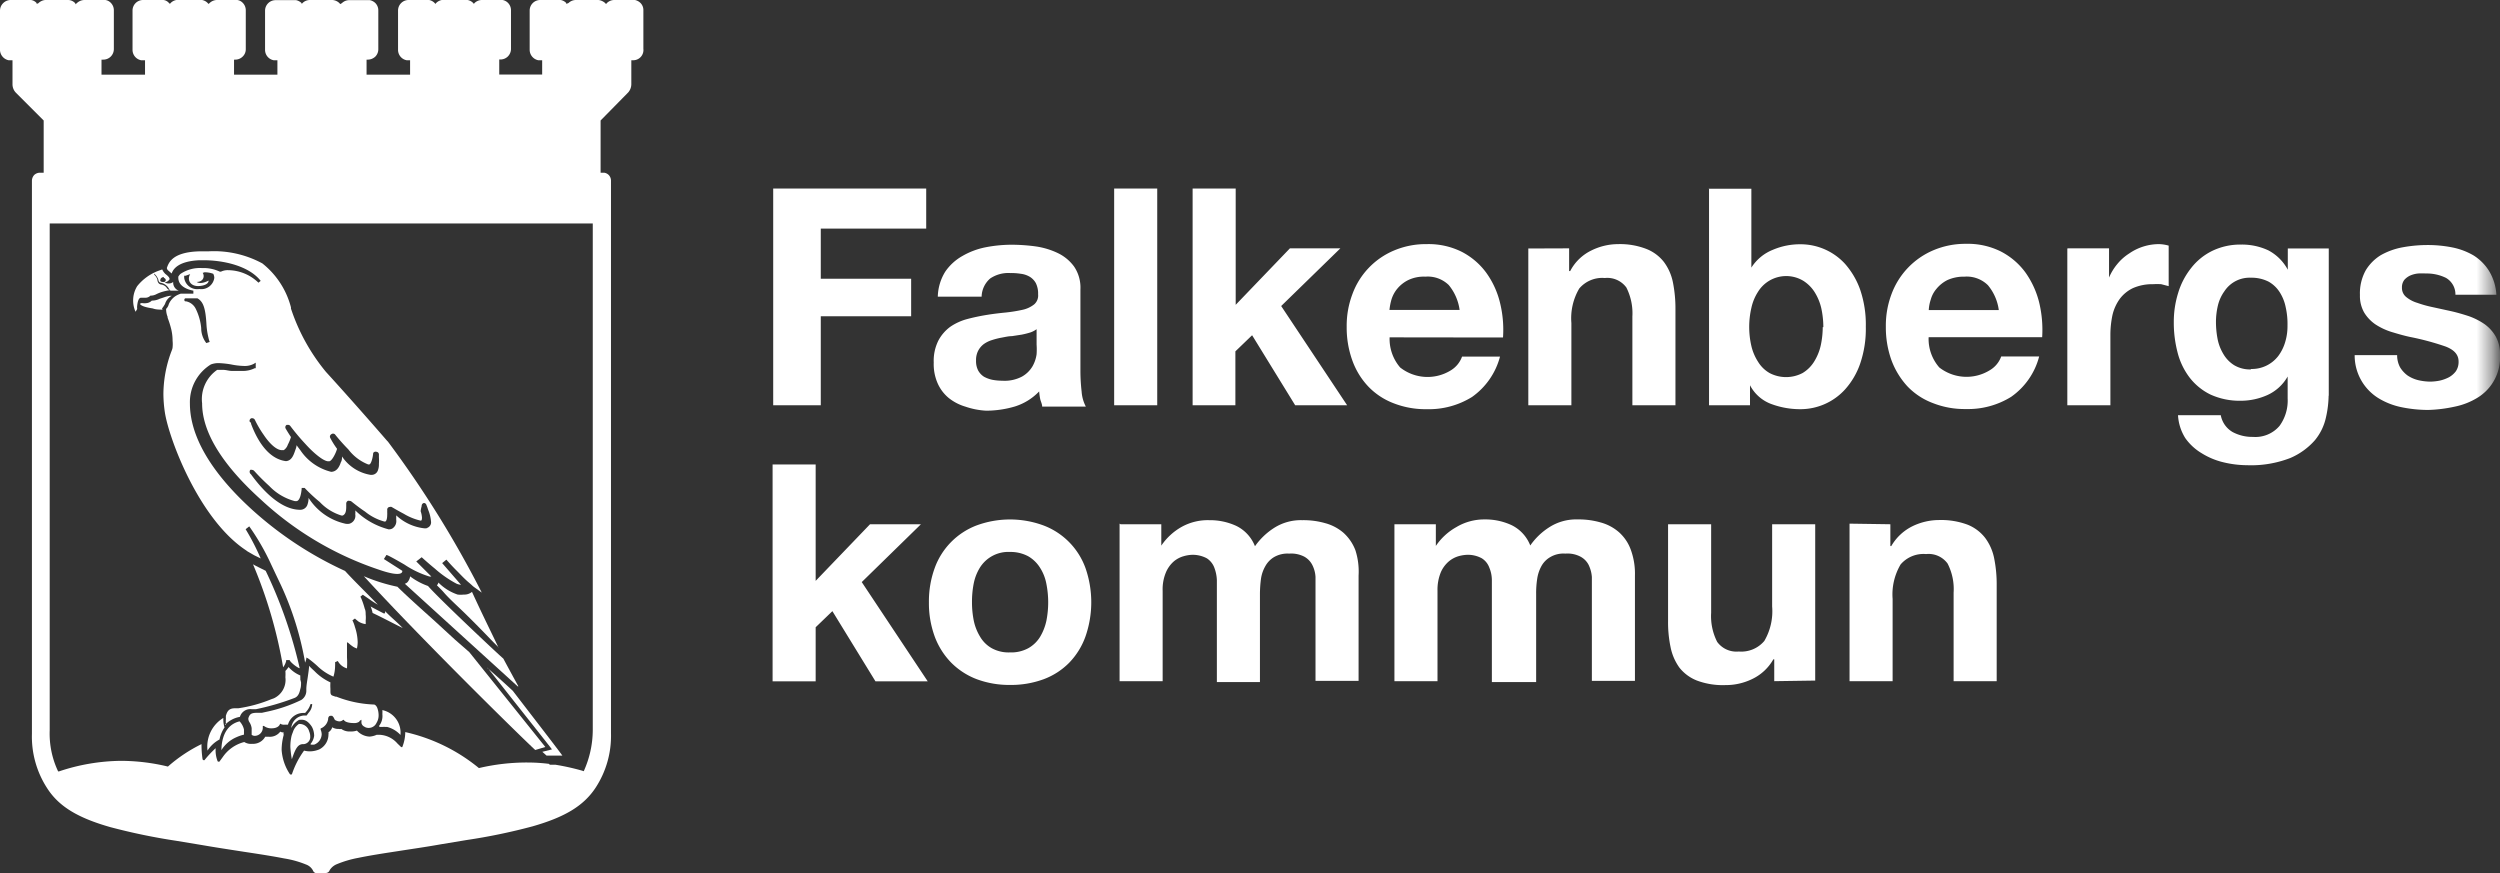
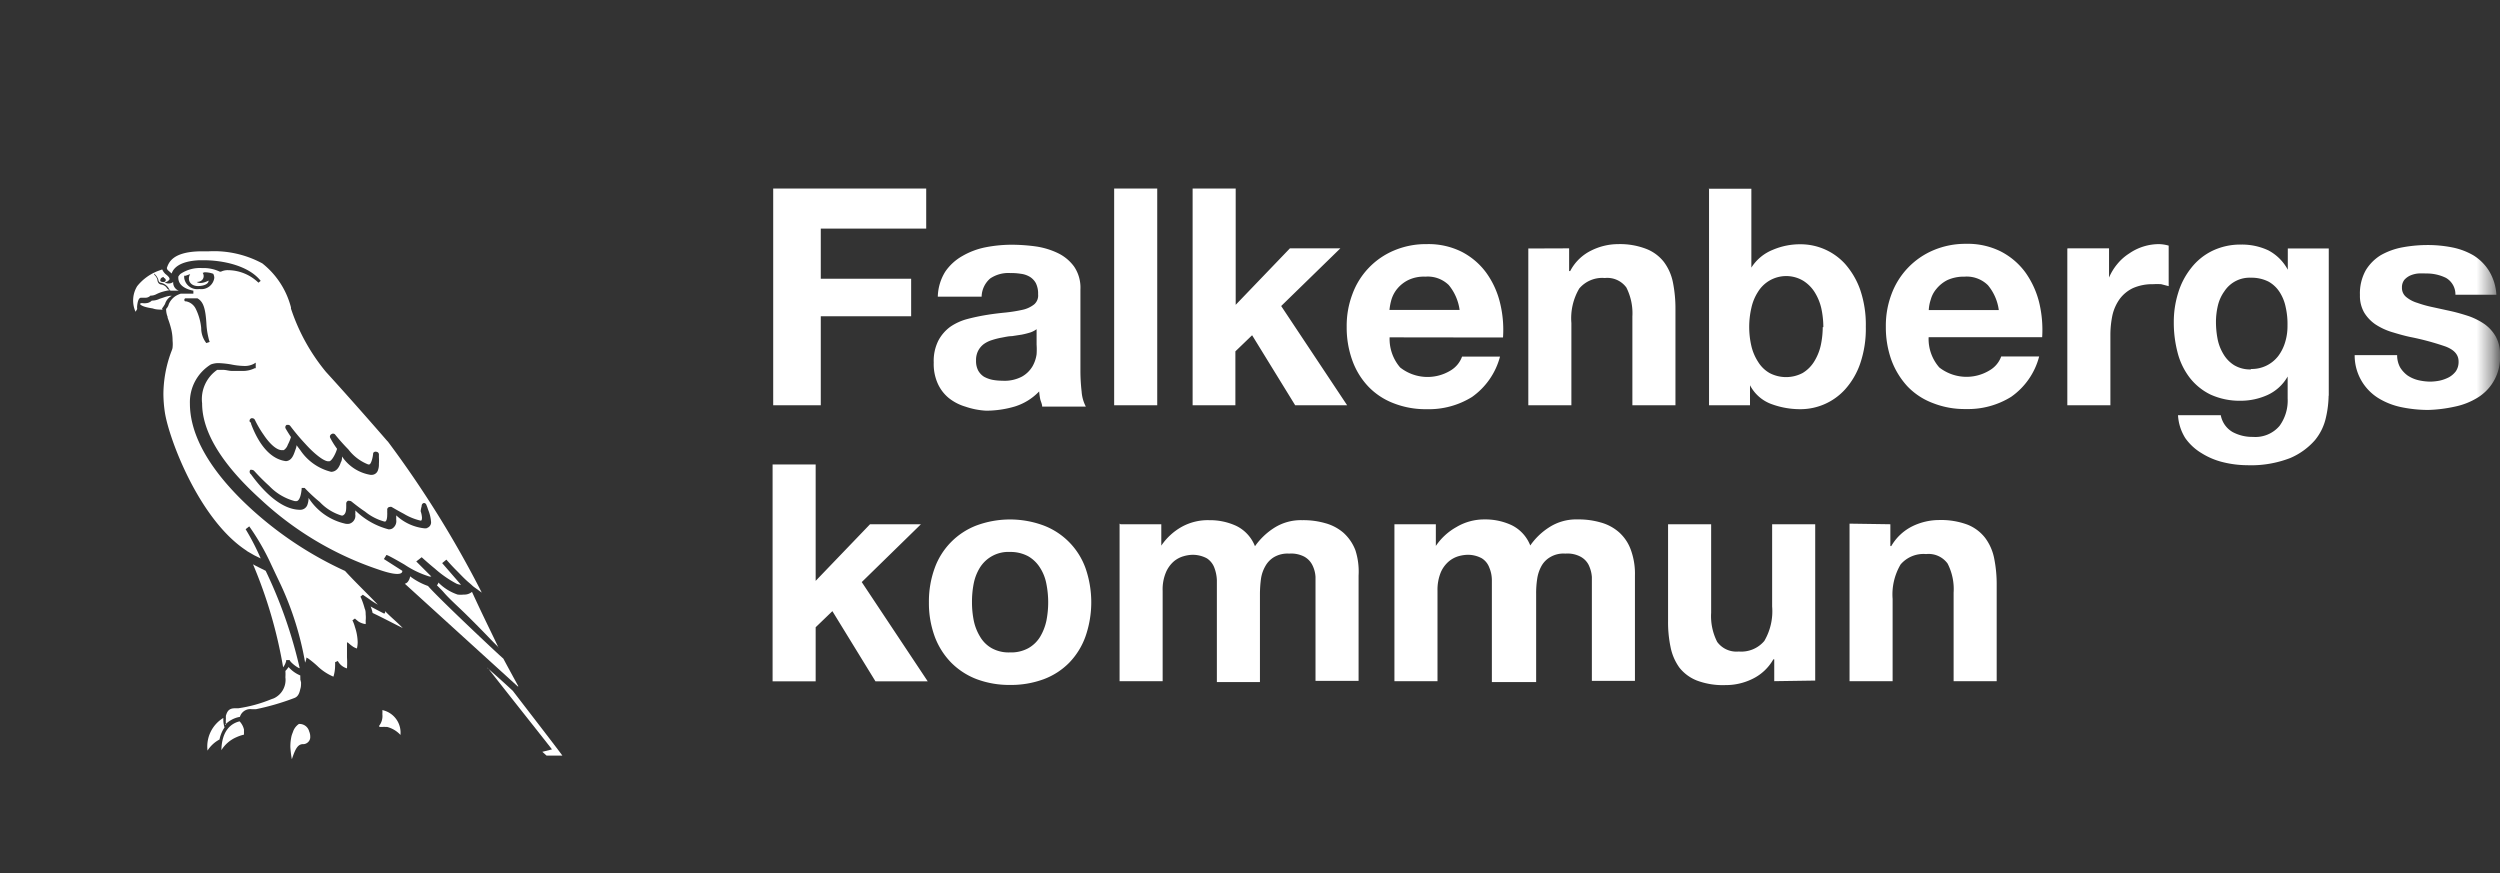
<svg xmlns="http://www.w3.org/2000/svg" id="Layer_1" data-name="Layer 1" viewBox="0 0 166 58">
  <rect x="0" y="0" width="166" height="58" fill="#333333" stroke="none" />
  <defs>
    <style>.cls-1{fill:#fff;}.cls-2{mask:url(#mask);}</style>
    <mask id="mask" x="49.95" y="7.41" width="116.06" height="42.33" maskUnits="userSpaceOnUse">
      <g id="a">
        <path class="cls-1" d="M165.55,49.74V7.41H50V49.74Z" />
      </g>
    </mask>
  </defs>
  <title>logoinv</title>
-   <path class="cls-1" d="M38.76,51.21a6.7,6.7,0,0,0,.6-2.72V14.84H3.3V48.49a5.85,5.85,0,0,0,.56,2.73l.06,0A13.31,13.31,0,0,1,8,50.52a13.37,13.37,0,0,1,3.15.38,10,10,0,0,1,2.23-1.49,6.55,6.55,0,0,0,.07,1,.09.09,0,0,0,.06.06.06.06,0,0,0,.07,0,6.92,6.92,0,0,1,.74-.79,2,2,0,0,0,.12.84.06.06,0,0,0,.06.05.06.06,0,0,0,.07,0l.22-.3a2.47,2.47,0,0,1,1.43-1l0,0h0a.83.83,0,0,0,.53.12.92.92,0,0,0,.86-.47l.24,0a.86.86,0,0,0,.76-.34.37.37,0,0,0,.23.05h0v0a.22.22,0,0,0,0,.16,3.91,3.91,0,0,0-.14,1,3.29,3.29,0,0,0,.56,1.63.06.06,0,0,0,.06,0h0a.08.08,0,0,0,.06,0,5.76,5.76,0,0,1,.81-1.58,1.54,1.54,0,0,0,.43.05,1.68,1.68,0,0,0,.58-.13,1.11,1.11,0,0,0,.61-1,.32.32,0,0,0,0-.14.56.56,0,0,0,.25-.33.73.73,0,0,0,.43.11.32.32,0,0,0,.17,0,.92.92,0,0,0,.58.17,1.22,1.22,0,0,0,.46-.06,1.2,1.2,0,0,0,.83.4,1.31,1.31,0,0,0,.48-.12h.19a1.66,1.66,0,0,1,1.19.58l.25.24.07,0a.08.08,0,0,0,0,0,2.74,2.74,0,0,0,.2-1A11.77,11.77,0,0,1,31.8,51,13.91,13.91,0,0,1,35,50.63a11.76,11.76,0,0,1,1.45.09l.06.06h0a.05.05,0,0,0,0,0h0l.38,0a15.44,15.44,0,0,1,1.79.4l0,0ZM21.27,58c-.23,0-.41,0-.49-.2a.84.84,0,0,0-.47-.4A6.46,6.46,0,0,0,18.87,57c-.71-.14-1.6-.28-2.66-.44-.83-.13-1.77-.27-2.81-.45l-1.69-.28a40.69,40.69,0,0,1-4.39-.91c-2.1-.6-3.4-1.34-4.2-2.6a6.28,6.28,0,0,1-1-3.59V12a.58.58,0,0,1,.15-.38.56.56,0,0,1,.33-.15h.3V8l0,0L1.05,6.15A.8.8,0,0,1,.83,5.6V4H.57A.72.72,0,0,1,0,3.25V.71A.7.7,0,0,1,.2.22.71.71,0,0,1,.7,0H1.93l.13,0a.62.62,0,0,1,.37.2.1.1,0,0,1,0,.06L2.54.22A.74.74,0,0,1,3,0H4.53A.65.65,0,0,1,5,.22.13.13,0,0,1,5,.29L5.09.22A.75.75,0,0,1,5.59,0H6.82L7,0a.63.63,0,0,1,.36.19.7.7,0,0,1,.2.5V3.25a.71.71,0,0,1-.21.51.7.7,0,0,1-.5.2H6.74v1H9.63V4H9.5l-.13,0a.7.7,0,0,1-.57-.69V.71A.7.7,0,0,1,9.5,0h1.22l.14,0a.57.57,0,0,1,.36.2.17.17,0,0,1,.06.06l.06-.07a.7.7,0,0,1,.5-.2h1.49a.69.69,0,0,1,.45.2l.06.07L13.9.22A.71.71,0,0,1,14.4,0h1.22l.14,0a.63.63,0,0,1,.36.19.7.7,0,0,1,.2.5V3.26a.67.67,0,0,1-.21.5.7.7,0,0,1-.5.2h-.07v1h2.88V4h-.25a.7.7,0,0,1-.57-.69V.71a.7.7,0,0,1,.7-.7h1.36a.75.75,0,0,1,.37.2l0,.06.06-.07a.7.7,0,0,1,.5-.2h1.49a.74.74,0,0,1,.45.2l.06.07L22.7.21a.7.7,0,0,1,.5-.2h1.36a.74.74,0,0,1,.36.19.69.69,0,0,1,.2.5V3.25a.7.7,0,0,1-.2.51.74.74,0,0,1-.5.2h-.08v1h2.89V4H27a.7.7,0,0,1-.57-.69V.7a.7.7,0,0,1,.7-.7h1.22l.14,0a.68.68,0,0,1,.37.2l.05.06.06-.07a.7.7,0,0,1,.5-.2h1.49a.69.69,0,0,1,.45.2l.06.07L31.5.21A.71.71,0,0,1,32,0h1.23l.14,0a.67.67,0,0,1,.36.19.7.7,0,0,1,.2.5V3.25a.71.71,0,0,1-.21.5.7.7,0,0,1-.5.2h-.07v1H36V4h-.26a.71.71,0,0,1-.57-.69V.7a.7.7,0,0,1,.7-.7h1.22l.14,0a.68.68,0,0,1,.37.2l0,.06L37.75.2a.7.7,0,0,1,.5-.2h1.49a.81.81,0,0,1,.44.2l.06.07L40.3.2a.7.7,0,0,1,.5-.2h1.36a.74.74,0,0,1,.36.19.66.66,0,0,1,.2.5V3.24A.68.68,0,0,1,42,4h-.08V5.59a.84.84,0,0,1-.21.55L39.88,8l0,0v3.47h.25a.54.54,0,0,1,.29.15.54.54,0,0,1,.15.38V48.69a6.29,6.29,0,0,1-1,3.58c-.82,1.27-2.12,2-4.21,2.6a38.86,38.86,0,0,1-4.39.91l-1.69.28c-1,.18-2,.32-2.82.45-1.05.16-1.94.3-2.66.45a7.11,7.11,0,0,0-1.43.42,1,1,0,0,0-.48.4c-.07.2-.26.2-.48.2h-.12Z" />
  <path class="cls-1" d="M10.79,20.56c-.21,0-.43,0-.65-.08-.46-.07-.76-.16-.85-.3l.07-.05.07,0,.06,0a.78.78,0,0,0,.21,0,.58.58,0,0,0,.38-.17h0a1.17,1.17,0,0,0,.52-.12l.3-.1a1.89,1.89,0,0,1,.41-.1h.1a.89.89,0,0,0-.45.54,2.23,2.23,0,0,1-.2.3M15,48.14v0a3,3,0,0,1,0-.43,1.37,1.37,0,0,1,0-.19c.08-.25.17-.48.57-.49h.25a9.24,9.24,0,0,0,2.19-.6l.17-.06a1.35,1.35,0,0,0,.77-1.4,3,3,0,0,0,0-.42,1.71,1.71,0,0,0,.21-.26,2.08,2.08,0,0,0,.78.56l0,.12a.74.74,0,0,1,0,.14l.05.2c0,.15,0,.3-.05.44-.07.34-.18.52-.4.6a16.36,16.36,0,0,1-2.54.74l-.29,0a.72.72,0,0,0-.78.51,1.79,1.79,0,0,0-1,.54m17.44-3.81c1.47,1.87,4,5.06,4.19,5.31l.09.12-.64.16.28.25,1.05,0c-.19-.28-2.37-3.1-3.29-4.3,0,0-.87-.81-1.68-1.51m-6.87-3.62s-.65-.33-.89-.47a2.13,2.13,0,0,1,.13.43c.78.37,1.4.71,2,1-.41-.43-.77-.7-1.17-1.12l0,.13Z" />
  <path class="cls-1" d="M19.83,44.35a2.15,2.15,0,0,1-.48-.36.61.61,0,0,1-.12-.16.08.08,0,0,1,0,0v0H19v0a.42.42,0,0,1,0,.07,1.2,1.2,0,0,1-.2.41,30.68,30.68,0,0,0-2-6.84l.2.11.64.32a30.64,30.64,0,0,1,2.26,6.47m14.52,1.2s-.29-.52-1-1.84c-.4-.34-4.29-4-5-4.82a4.41,4.41,0,0,1-1.19-.64.64.64,0,0,1-.11.3.38.38,0,0,1-.24.19l7.5,6.82m-19.8,3.5a2.16,2.16,0,0,1,.33-.78,1.62,1.62,0,0,1-.08-.49.61.61,0,0,1,0-.14v0a2.22,2.22,0,0,0-1.05,2.17,2.11,2.11,0,0,1,.8-.74m10.62-.83h.21a.57.57,0,0,1,.18,0h0l.12,0h0a1.82,1.82,0,0,1,.88.53,1.53,1.53,0,0,0-1.2-1.65,2.66,2.66,0,0,1,0,.28,1.06,1.06,0,0,1-.22.77M15.9,47.9c-.5.12-1.17.55-1.2,1.91a2.2,2.2,0,0,1,1-.86,2.67,2.67,0,0,1,.5-.17c0-.1,0-.23,0-.34a1.18,1.18,0,0,0-.29-.54m3.46,2.47a7.12,7.12,0,0,1-.09-.76,3.19,3.19,0,0,1,.08-.75,2.5,2.5,0,0,1,.09-.25,1,1,0,0,1,.4-.54h.05a.66.66,0,0,1,.63.5.84.84,0,0,1,.07.35.45.45,0,0,1-.1.31.49.49,0,0,1-.32.18h-.05c-.37,0-.52.33-.75,1M33.12,43l-.34-.34c-.35-.36-.89-.93-1.71-1.74-.56-.56-1.21-1.13-1.58-1.56-.18-.21-.36-.37-.48-.5s0,0,0,0a.32.32,0,0,0,.1-.18,3.23,3.23,0,0,0,1.28.8,1.75,1.75,0,0,0,.4,0,.79.79,0,0,0,.55-.18v0C32.12,41,32.63,42,33.1,43l0,0ZM10.89,18.39c-.08,0-.23.06-.24.18a.12.12,0,0,0,0,.09.2.2,0,0,0,.13.06.34.34,0,0,0,.14,0,.16.16,0,0,0,.09-.12.17.17,0,0,0-.15-.15ZM9,20.7A1.82,1.82,0,0,1,9.11,19a3.28,3.28,0,0,1,1.36-1l.3-.11a1,1,0,0,0,.21.3c.13.1.28.22.28.35a.43.43,0,0,1-.15.15l-.18.08-.07,0,.08,0,.18.05.12,0a.42.42,0,0,0,.26-.1v0a.57.57,0,0,0,.37.58h-.28l-.22,0c-.1,0-.11-.06-.17-.16a.8.8,0,0,0-.5-.36.19.19,0,0,1-.18-.19.92.92,0,0,0-.28-.42h0v0l0,.07,0,0,0,0a.72.72,0,0,1,.21.32v0c0,.12.06.3.24.33a.56.56,0,0,1,.36.19.41.41,0,0,0,.22.19,3.29,3.29,0,0,0-.43.09,2.45,2.45,0,0,0-.45.17.79.79,0,0,1-.4.1.47.47,0,0,1-.36.14l-.17,0h0l-.1,0c-.15,0-.22.25-.25.52a.85.85,0,0,0,0,.23Z" />
-   <path class="cls-1" d="M20.61,49.41a1.06,1.06,0,0,0,.25-.55,1.27,1.27,0,0,0-.15-.6c-.34-.52-.62-.48-.85-.46a1.29,1.29,0,0,0-.52.54.91.91,0,0,1,.84-.83h.18l.13-.18a.89.89,0,0,0,.24-.58h0v0l-.11,0h0a1.37,1.37,0,0,1-.28.5l-.08.09s0,0-.09,0a1.06,1.06,0,0,0-1.05.78l-.24,0a.47.47,0,0,1-.28-.07l0,0,0,0,0,0v0c-.05.19-.26.31-.56.31a.79.79,0,0,1-.52-.16h0l0,0-.07,0h0l0,0s0,.08,0,.12a.54.54,0,0,1-.52.54.34.34,0,0,1-.22-.07s0-.2,0-.44a1,1,0,0,0-.13-.37.46.46,0,0,1-.09-.23s0,0,0-.06c.09-.27.18-.35.54-.36l.36,0,.27-.06A9.89,9.89,0,0,0,20,46.48a.72.72,0,0,0,.34-.64v-.08c0-.23.06-.55.1-.83s.06-.42.08-.61l0-.11c.11.12.23.23.35.34a3.53,3.53,0,0,0,1.07.76,3,3,0,0,0,0,.42v.16c0,.12,0,.25.14.3l.2.07.06,0a7.53,7.53,0,0,0,2.48.52c.08,0,.17.08.23.22a1.43,1.43,0,0,1,.09.5A.94.94,0,0,1,25,48a.57.57,0,0,1-.74.29l-.12-.07A.34.34,0,0,1,24,48v-.11l0-.1-.1.06-.06.08a.61.61,0,0,1-.38.08c-.25,0-.56-.06-.63-.21l0,0,0,0-.05,0,0,0a.35.35,0,0,1-.24.1.54.54,0,0,1-.21-.05.2.2,0,0,1-.14-.14.42.42,0,0,0-.14-.18l-.11,0c-.1,0-.13.1-.15.15v.06a.78.78,0,0,1-.5.63h0l0,0v.08a.78.78,0,0,1,.07.31.76.76,0,0,1-.49.68.78.78,0,0,1-.22,0M31.16,43.3l-.94-.82L29,41.36l-.33-.3c-1.12-1-1.87-1.69-2.28-2.1a11.77,11.77,0,0,1-2.23-.7C28.16,42.62,34.67,49,35.54,49.8l.67-.2-5.05-6.3" />
  <path class="cls-1" d="M13.58,18.08a1.65,1.65,0,0,1,.58.1.64.64,0,0,1,.07.27.87.87,0,0,1-1,.74.87.87,0,0,1-1-.74s0-.09,0-.14l.09,0,.31-.11c-.23.37,0,.85.63.79s.59-.36.59-.36-.51.29-.79.09c.44,0,.55-.37.4-.6Zm14.81,17-.22,0a3.24,3.24,0,0,1-1.86-.86c0,.1,0,.2,0,.3a.58.58,0,0,1-.27.58.48.48,0,0,1-.23.05,4.93,4.93,0,0,1-2.22-1.26,1.18,1.18,0,0,1,0,.26.55.55,0,0,1-.41.63.82.82,0,0,1-.22,0,3.9,3.9,0,0,1-2.47-1.72v0a1.37,1.37,0,0,1-.09.49.5.5,0,0,1-.47.3c-1.37,0-2.63-1.48-3.26-2.35l-.05-.05a.2.2,0,0,1,0-.25.15.15,0,0,1,.11,0,.21.21,0,0,1,.15.07,13.9,13.9,0,0,0,1,1,3.6,3.6,0,0,0,1.68,1,.45.45,0,0,0,.16,0c.19-.06.28-.46.31-.81l0-.06.05,0,0,0h.1a.05.05,0,0,1,0,0,.1.1,0,0,1,.05,0c.14.15.52.54,1,.93a3.29,3.29,0,0,0,1.44.9l.09,0c.19-.09.23-.3.23-.59v-.24a.24.24,0,0,1,.1-.14.2.2,0,0,1,.13,0,.19.19,0,0,1,.13.05c.3.24.6.47.89.66a3.47,3.47,0,0,0,1.28.66h.05c.08,0,.14-.19.14-.42a1.55,1.55,0,0,0,0-.22.76.76,0,0,0,0-.15.18.18,0,0,1,.18-.18.2.2,0,0,1,.11,0c.1.06.44.26.82.46a3.81,3.81,0,0,0,1.11.45h0c.07,0,.08-.05.09-.19a1.64,1.64,0,0,0-.09-.44A2.46,2.46,0,0,1,28,33.6a.19.19,0,0,1,.14-.2h0a.17.17,0,0,1,.17.12l.06.15.06.18a2.62,2.62,0,0,1,.19.78.39.39,0,0,1-.32.44ZM16.58,28a.18.18,0,0,1,.12-.23h.05a.2.2,0,0,1,.18.12,7,7,0,0,0,.59,1c.32.48.8,1,1.2,1l.12,0a.69.69,0,0,0,.27-.36,2.87,2.87,0,0,0,.21-.51h0c-.22-.33-.35-.56-.35-.56a.18.18,0,0,1,.07-.25l.09,0a.19.19,0,0,1,.15.08,14.72,14.72,0,0,0,1,1.19c.51.57,1.19,1.15,1.52,1.15h.05c.19,0,.47-.58.53-.83a5.41,5.41,0,0,1-.45-.72.18.18,0,0,1,.06-.24.19.19,0,0,1,.25,0,12.91,12.91,0,0,0,.89,1,3.06,3.06,0,0,0,1.32,1h.06c.13,0,.25-.46.27-.76A.19.19,0,0,1,25,30a.18.18,0,0,1,.16.2v.16a3.25,3.25,0,0,1,0,.44,1.1,1.1,0,0,1-.07.44.44.44,0,0,1-.38.29h-.11a2.83,2.83,0,0,1-1.89-1.22c0,.13,0,.26-.08.39-.13.41-.34.62-.64.63h0a3.47,3.47,0,0,1-2.05-1.44l-.25-.33c0,.13-.06.26-.1.38-.1.29-.23.65-.6.68h0c-1.29-.16-2-1.62-2.32-2.48l0-.06ZM13.94,22.7l-.24.08h0l0,0a1.61,1.61,0,0,1-.34-1A3.67,3.67,0,0,0,13,20.51a.91.91,0,0,0-.64-.5l-.07,0a.12.12,0,0,1-.05-.1.11.11,0,0,1,.06-.1h.06c.23,0,.66,0,.7,0h.05c.39.22.54.66.6,1.75a5,5,0,0,0,.13.86,1.71,1.71,0,0,0,.09.3v0Zm11.79,6.6c-.7-.81-2.5-2.87-4.09-4.61a13,13,0,0,1-2.32-4.2l0-.08a5.47,5.47,0,0,0-1.9-2.92,6.75,6.75,0,0,0-3.61-.8h-.61c-1.78.06-2,.77-2.12,1.1a.08.08,0,0,0,0,0,.25.25,0,0,0,.1.18l0,0,.22.19c.1-.32.48-.82,1.84-.88h.29c1.3,0,3,.37,3.78,1.37l0,0,0,0-.15.12,0,0,0,0a2.93,2.93,0,0,0-2-.83,1,1,0,0,0-.49.1l0,0h-.07a2.53,2.53,0,0,0-1.18-.24,2.31,2.31,0,0,0-1.44.39.86.86,0,0,0-.14.18v.07c0,.52.51.77,1,.86h0v0l0,.14v.06h-.2l-.28,0H12a1.66,1.66,0,0,0-.33.15,1.21,1.21,0,0,0-.46.54.68.68,0,0,1-.18.32v0a1.39,1.39,0,0,0,.1.53l0,.06a6.12,6.12,0,0,1,.24.76,3.31,3.31,0,0,1,.09.77,2.1,2.1,0,0,1,0,.43c0,.1-.07.24-.13.41a8.18,8.18,0,0,0-.48,2.68,8.66,8.66,0,0,0,.1,1.25c.28,1.77,2.28,7.1,5.4,9.15l.08.06.45.26.43.21a15.64,15.64,0,0,0-1-1.94v0h0l.24-.19,0,0,0,0A15.67,15.67,0,0,1,18,37.47l.32.68.31.65A20.5,20.5,0,0,1,20.26,44c.06-.16.07-.24.08-.24l0-.1,0,0h0l.12.06a7.11,7.11,0,0,1,.6.49,3.46,3.46,0,0,0,1.08.72,2.45,2.45,0,0,0,.11-.71,2,2,0,0,0,0-.25v0h0l.18-.08h0v0l0,0a1,1,0,0,0,.61.49,6,6,0,0,0,0-.74c0-.31,0-.58,0-.66l0-.25v-.07l.05,0,.2.17.15.11a1.23,1.23,0,0,0,.26.12,2,2,0,0,0,.05-.42,3.39,3.39,0,0,0-.18-1,2.2,2.2,0,0,0-.17-.45v0h0l.17-.12h0v0l.06.06.16.13a1.12,1.12,0,0,0,.49.18,1.7,1.7,0,0,0,0-.22,2,2,0,0,0,0-.43c0-.1,0-.25-.06-.37a5.44,5.44,0,0,0-.23-.68l-.06-.12v0l.16-.13h0l.44.3a5.35,5.35,0,0,0,.56.36v0c-.8-.83-1.54-1.54-2.18-2.24a24.14,24.14,0,0,1-6.1-4c-3.5-3.16-4.2-5.59-4.2-7.11A2.94,2.94,0,0,1,14,24.2a1.43,1.43,0,0,1,.5-.09,6,6,0,0,1,.85.09,4.93,4.93,0,0,0,.86.1,1.28,1.28,0,0,0,.64-.14l.13-.08,0,0v0l0,.37v0h0l-.07,0a1.74,1.74,0,0,1-.84.18c-.22,0-.45,0-.66,0s-.4-.07-.58-.07-.29,0-.41,0a2.36,2.36,0,0,0-1,2.22c0,1.29.6,3.41,3.9,6.39a21.52,21.52,0,0,0,7.82,4.65c1.72.6,1.57.08,1.57.08l-1.22-.78,0,0,0,0,.17-.27,0,0,0,0c.08,0,.63.31,1.2.64a6.27,6.27,0,0,0,1.65.79h.13l-1-1,0,0,0,0L28,37l0,0,0,0s.39.36.88.76a7.23,7.23,0,0,0,1.44,1,1,1,0,0,0,.29.07h0l-1.25-1.44,0,0,0,0,.28-.23h0l0,0s.3.35.65.7.55.58.9.87c.13.11.2.19.3.26l.14.1.36.26A69.15,69.15,0,0,0,25.74,29.3Z" />
  <g class="cls-2">
    <path class="cls-1" d="M51.34,12.52V26.91H54.5V21h6V18.51h-6V15.18h7V12.52ZM62.27,19.7a3.29,3.29,0,0,1,.5-1.67A3.4,3.4,0,0,1,63.9,17a5,5,0,0,1,1.54-.58,9.14,9.14,0,0,1,1.73-.17,12.14,12.14,0,0,1,1.59.11,5.09,5.09,0,0,1,1.47.44,2.87,2.87,0,0,1,1.09.9,2.49,2.49,0,0,1,.42,1.52V24.6A12.22,12.22,0,0,0,71.82,26a2.52,2.52,0,0,0,.28,1H69.2c0-.17-.09-.33-.13-.5a4.46,4.46,0,0,1-.07-.51,3.79,3.79,0,0,1-1.61,1,6.77,6.77,0,0,1-1.9.28A5.06,5.06,0,0,1,64.1,27,3.23,3.23,0,0,1,63,26.43a2.65,2.65,0,0,1-.75-1A3.17,3.17,0,0,1,62,24.07a3,3,0,0,1,.31-1.46,2.72,2.72,0,0,1,.8-.92,3.71,3.71,0,0,1,1.13-.51c.42-.11.85-.2,1.28-.27s.86-.12,1.27-.16a9.88,9.88,0,0,0,1.11-.18,1.88,1.88,0,0,0,.77-.36.78.78,0,0,0,.26-.67,1.56,1.56,0,0,0-.15-.74,1.15,1.15,0,0,0-.4-.42,1.53,1.53,0,0,0-.59-.2,4.17,4.17,0,0,0-.71-.05,2.16,2.16,0,0,0-1.33.36,1.64,1.64,0,0,0-.57,1.21Zm6.61,2.12a1.53,1.53,0,0,1-.45.25,5.66,5.66,0,0,1-.59.15l-.65.1c-.23,0-.46.06-.69.1a4.85,4.85,0,0,0-.63.16,1.88,1.88,0,0,0-.55.27,1.32,1.32,0,0,0-.37.44,1.35,1.35,0,0,0-.14.66,1.34,1.34,0,0,0,.14.65,1.15,1.15,0,0,0,.38.41,2,2,0,0,0,.57.21,3.68,3.68,0,0,0,.66.06A2.47,2.47,0,0,0,67.87,25a1.88,1.88,0,0,0,.69-.68,2.23,2.23,0,0,0,.27-.8,4.6,4.6,0,0,0,0-.64V21.81Zm5.1-9.3V26.91h2.86V12.52Zm5.2,0h2.87v7.72l3.6-3.75H89l-3.93,3.83,4.38,6.59H86l-2.86-4.65-1.11,1.07v3.58H79.19V12.52Zm17.74,8.07a3.31,3.31,0,0,0-.72-1.66,2,2,0,0,0-1.56-.56,2.38,2.38,0,0,0-1.14.23,2.22,2.22,0,0,0-.72.57,2.06,2.06,0,0,0-.39.73,3.89,3.89,0,0,0-.13.68h4.66ZM92.27,22.4a2.91,2.91,0,0,0,.7,2,2.94,2.94,0,0,0,3.35.2,1.77,1.77,0,0,0,.76-.92H99.6a4.76,4.76,0,0,1-1.86,2.68,5.42,5.42,0,0,1-3,.81,5.82,5.82,0,0,1-2.22-.4,4.57,4.57,0,0,1-1.67-1.11,4.94,4.94,0,0,1-1.06-1.74,6.43,6.43,0,0,1-.37-2.22,5.94,5.94,0,0,1,.38-2.17,5,5,0,0,1,2.77-2.9,5.41,5.41,0,0,1,2.17-.42,4.92,4.92,0,0,1,2.32.51,4.68,4.68,0,0,1,1.62,1.38,5.7,5.7,0,0,1,.92,2,7.49,7.49,0,0,1,.2,2.31Zm9.21-5.9V26.91h2.86V21.45a3.9,3.9,0,0,1,.52-2.29,2,2,0,0,1,1.7-.7,1.57,1.57,0,0,1,1.43.63,3.8,3.8,0,0,1,.4,1.93v5.89h2.86v-6.4a8.78,8.78,0,0,0-.17-1.77,3.36,3.36,0,0,0-.6-1.35,2.76,2.76,0,0,0-1.16-.86,4.84,4.84,0,0,0-1.88-.32,4,4,0,0,0-1.77.42A3.11,3.11,0,0,0,104.26,18h-.07V16.49Zm19.59,5.22a6,6,0,0,0-.14-1.27,3.48,3.48,0,0,0-.45-1.07,2.41,2.41,0,0,0-.75-.74,2.2,2.2,0,0,0-3,.74,3.23,3.23,0,0,0-.44,1.07,5.64,5.64,0,0,0,0,2.52,3.33,3.33,0,0,0,.45,1.06,2.15,2.15,0,0,0,.76.74,2.36,2.36,0,0,0,2.19,0,2.27,2.27,0,0,0,.75-.73,3.48,3.48,0,0,0,.45-1.07,5.84,5.84,0,0,0,.14-1.25Zm-7.64-9.19h2.86v5.24h0a3,3,0,0,1,1.42-1.18,4.58,4.58,0,0,1,1.86-.37,4,4,0,0,1,2.94,1.3,5.22,5.22,0,0,1,1,1.7,7.17,7.17,0,0,1,.38,2.47,7.13,7.13,0,0,1-.38,2.47,5,5,0,0,1-1,1.7,4,4,0,0,1-2.94,1.31,5.5,5.5,0,0,1-2-.36,2.62,2.62,0,0,1-1.37-1.23h0v1.33h-2.72V12.52Zm19.29,8.06a3.24,3.24,0,0,0-.72-1.65,2,2,0,0,0-1.56-.57,2.64,2.64,0,0,0-1.14.23,2.25,2.25,0,0,0-.72.58,1.85,1.85,0,0,0-.38.72,2.63,2.63,0,0,0-.13.69Zm-4.66,1.81a2.88,2.88,0,0,0,.71,2,2.94,2.94,0,0,0,3.34.19,1.74,1.74,0,0,0,.77-.92h2.52a4.71,4.71,0,0,1-1.86,2.68,5.42,5.42,0,0,1-3,.81,5.73,5.73,0,0,1-2.21-.4,4.53,4.53,0,0,1-1.68-1.11,5.25,5.25,0,0,1-1.06-1.74,6.43,6.43,0,0,1-.37-2.22,5.94,5.94,0,0,1,.38-2.17,5.07,5.07,0,0,1,2.77-2.9,5.42,5.42,0,0,1,2.17-.43,4.92,4.92,0,0,1,2.32.51,4.68,4.68,0,0,1,1.62,1.38,5.87,5.87,0,0,1,.92,2,7.81,7.81,0,0,1,.2,2.31h-7.52Zm9.21-5.9V26.91h2.86V22.22a6.41,6.41,0,0,1,.14-1.31,3,3,0,0,1,.48-1.06,2.37,2.37,0,0,1,.88-.72,3.19,3.19,0,0,1,1.33-.26,4.89,4.89,0,0,1,.54,0L144,19V16.31a2.59,2.59,0,0,0-.62-.1,3.48,3.48,0,0,0-2,.62,3.31,3.31,0,0,0-.79.7,3.62,3.62,0,0,0-.55.9h0V16.49h-2.72Zm12.19,8a2.21,2.21,0,0,0,1.83-.88,2.92,2.92,0,0,0,.45-.92,3.61,3.61,0,0,0,.15-1.08,5,5,0,0,0-.12-1.22,2.9,2.9,0,0,0-.4-1,2.07,2.07,0,0,0-.74-.7,2.5,2.5,0,0,0-1.17-.26,2,2,0,0,0-1.76.9,2.68,2.68,0,0,0-.43.94,4.76,4.76,0,0,0-.13,1.12,6,6,0,0,0,.11,1.12,3.06,3.06,0,0,0,.39,1,2.15,2.15,0,0,0,.71.73,2.06,2.06,0,0,0,1.11.28Zm5.16,1.8a6.91,6.91,0,0,1-.18,1.43,3.56,3.56,0,0,1-.73,1.5,4.56,4.56,0,0,1-1.63,1.18,7.2,7.2,0,0,1-2.87.48,6.86,6.86,0,0,1-1.56-.19,4.84,4.84,0,0,1-1.45-.6,3.57,3.57,0,0,1-1.09-1,3.18,3.18,0,0,1-.49-1.53h2.84a1.63,1.63,0,0,0,.79,1.12,2.77,2.77,0,0,0,1.35.32,2.1,2.1,0,0,0,1.76-.73,2.86,2.86,0,0,0,.54-1.83V25h0a2.94,2.94,0,0,1-1.32,1.22,4.32,4.32,0,0,1-1.8.39,4.66,4.66,0,0,1-2-.41,3.92,3.92,0,0,1-1.39-1.13,4.61,4.61,0,0,1-.8-1.67,7.79,7.79,0,0,1-.25-2,6.44,6.44,0,0,1,.29-1.95,4.91,4.91,0,0,1,.86-1.65,4,4,0,0,1,1.4-1.14,4.27,4.27,0,0,1,1.92-.42,4.13,4.13,0,0,1,1.8.38,3.11,3.11,0,0,1,1.3,1.29h0V16.5h2.72v9.75Zm4.45-2.72h-2.72a3.33,3.33,0,0,0,1.58,2.86,4.75,4.75,0,0,0,1.54.6,8.79,8.79,0,0,0,1.77.18A9.35,9.35,0,0,0,163,27a4.65,4.65,0,0,0,1.52-.6A3.13,3.13,0,0,0,166,23.57a2.38,2.38,0,0,0-.28-1.22,2.59,2.59,0,0,0-.75-.83,4.5,4.5,0,0,0-1.05-.53c-.4-.13-.81-.25-1.22-.34l-1.19-.26a7.61,7.61,0,0,1-1-.28,2.11,2.11,0,0,1-.74-.39.77.77,0,0,1-.28-.62.8.8,0,0,1,.16-.52,1.18,1.18,0,0,1,.4-.29,1.74,1.74,0,0,1,.51-.13,4.53,4.53,0,0,1,.52,0,2.9,2.9,0,0,1,1.33.29,1.26,1.26,0,0,1,.63,1.12h2.72a3.41,3.41,0,0,0-.5-1.6,3.24,3.24,0,0,0-1-1,4.53,4.53,0,0,0-1.42-.54,8.31,8.31,0,0,0-1.65-.16,9.21,9.21,0,0,0-1.65.15,4.66,4.66,0,0,0-1.45.52,3,3,0,0,0-1,1,3.15,3.15,0,0,0-.39,1.65,2.22,2.22,0,0,0,.28,1.16,2.57,2.57,0,0,0,.75.79,4.3,4.3,0,0,0,1.06.5c.4.12.8.24,1.22.33a17.78,17.78,0,0,1,2.38.64c.57.22.86.54.86,1a1.11,1.11,0,0,1-.18.64,1.48,1.48,0,0,1-.46.4,2.54,2.54,0,0,1-.6.22,3.39,3.39,0,0,1-.64.07,3.66,3.66,0,0,1-.81-.1,2.2,2.2,0,0,1-.7-.31,1.88,1.88,0,0,1-.5-.55,1.69,1.69,0,0,1-.19-.8ZM51.3,30.85V45.24h2.86V41.65l1.11-1.07,2.86,4.66H61.6l-4.38-6.59,3.93-3.84H57.77l-3.61,3.76V30.84H51.3ZM64.54,40a6.23,6.23,0,0,0,.12,1.22,3.36,3.36,0,0,0,.42,1.06,2.08,2.08,0,0,0,.77.76,2.32,2.32,0,0,0,1.21.28,2.38,2.38,0,0,0,1.22-.28,2.16,2.16,0,0,0,.78-.75,3.51,3.51,0,0,0,.42-1.07,6.31,6.31,0,0,0,0-2.45,3,3,0,0,0-.42-1.07,2.27,2.27,0,0,0-.78-.76,2.47,2.47,0,0,0-1.22-.29,2.22,2.22,0,0,0-2,1.05,3.17,3.17,0,0,0-.41,1.07A6.26,6.26,0,0,0,64.54,40Zm-2.86,0a6.48,6.48,0,0,1,.38-2.27,4.76,4.76,0,0,1,2.78-2.84,6.43,6.43,0,0,1,4.45,0,4.75,4.75,0,0,1,2.79,2.84,6.91,6.91,0,0,1,0,4.52A4.85,4.85,0,0,1,71,44a4.66,4.66,0,0,1-1.7,1.1,6.26,6.26,0,0,1-2.23.38,6.19,6.19,0,0,1-2.21-.38,4.79,4.79,0,0,1-1.7-1.1,4.94,4.94,0,0,1-1.09-1.72A6.43,6.43,0,0,1,61.68,40Zm12.66-5.23V45.23H77.2v-6A2.9,2.9,0,0,1,77.42,38a2,2,0,0,1,.53-.73,1.76,1.76,0,0,1,.65-.34,2.35,2.35,0,0,1,.53-.09,2,2,0,0,1,1,.23,1.27,1.27,0,0,1,.5.62,2.61,2.61,0,0,1,.17.83c0,.31,0,.61,0,.92v5.85h2.86V39.43a7.75,7.75,0,0,1,.07-1,2.34,2.34,0,0,1,.29-.84,1.59,1.59,0,0,1,.58-.6,1.78,1.78,0,0,1,1-.23,1.89,1.89,0,0,1,1,.2,1.31,1.31,0,0,1,.53.54,2,2,0,0,1,.22.81c0,.31,0,.63,0,1v5.9h2.86v-7A4.6,4.6,0,0,0,90,36.54a3,3,0,0,0-.79-1.16A3.07,3.07,0,0,0,88,34.74a5.23,5.23,0,0,0-1.53-.2,3.3,3.3,0,0,0-1.88.52,4.54,4.54,0,0,0-1.26,1.21,2.52,2.52,0,0,0-1.24-1.35,4.16,4.16,0,0,0-1.8-.38,3.58,3.58,0,0,0-1.82.44,4,4,0,0,0-1.36,1.25h0V34.81h-2.7Zm18.25,0V45.23h2.86v-6A3.06,3.06,0,0,1,95.67,38a2,2,0,0,1,.54-.73,1.8,1.8,0,0,1,.64-.34,2.54,2.54,0,0,1,.54-.09,1.93,1.93,0,0,1,1,.23,1.22,1.22,0,0,1,.5.62,2.16,2.16,0,0,1,.17.83c0,.31,0,.61,0,.92v5.85H102V39.43a6.2,6.2,0,0,1,.07-1,2.52,2.52,0,0,1,.28-.84,1.55,1.55,0,0,1,.59-.6,1.72,1.72,0,0,1,1-.23,1.85,1.85,0,0,1,1,.2,1.28,1.28,0,0,1,.54.54,2.21,2.21,0,0,1,.22.81c0,.31,0,.63,0,1v5.9h2.86v-7a4.6,4.6,0,0,0-.28-1.72,2.86,2.86,0,0,0-.79-1.16,3.07,3.07,0,0,0-1.21-.64,5.23,5.23,0,0,0-1.53-.2,3.3,3.3,0,0,0-1.88.52,4.41,4.41,0,0,0-1.26,1.21,2.52,2.52,0,0,0-1.24-1.35,4.13,4.13,0,0,0-1.8-.38A3.6,3.6,0,0,0,96.7,35a4,4,0,0,0-1.36,1.25h0V34.81H92.59Zm27.94,10.42V34.81h-2.86v5.46a3.9,3.9,0,0,1-.52,2.29,2,2,0,0,1-1.7.7,1.58,1.58,0,0,1-1.43-.64,3.77,3.77,0,0,1-.4-1.93V34.81h-2.86v6.41a8.05,8.05,0,0,0,.17,1.77,3.48,3.48,0,0,0,.59,1.35,2.78,2.78,0,0,0,1.16.85,4.9,4.9,0,0,0,1.89.3,4,4,0,0,0,1.77-.4,3.19,3.19,0,0,0,1.41-1.31h.06v1.45Zm2.28-10.42V45.23h2.86V39.77a3.91,3.91,0,0,1,.53-2.29,2,2,0,0,1,1.69-.69,1.56,1.56,0,0,1,1.43.63,3.7,3.7,0,0,1,.4,1.93v5.88h2.86V38.82a8.68,8.68,0,0,0-.17-1.76,3.36,3.36,0,0,0-.6-1.35,2.79,2.79,0,0,0-1.16-.87,5,5,0,0,0-1.88-.31,4.07,4.07,0,0,0-1.78.41,3.33,3.33,0,0,0-1.41,1.32h-.06V34.81Z" />
  </g>
</svg>